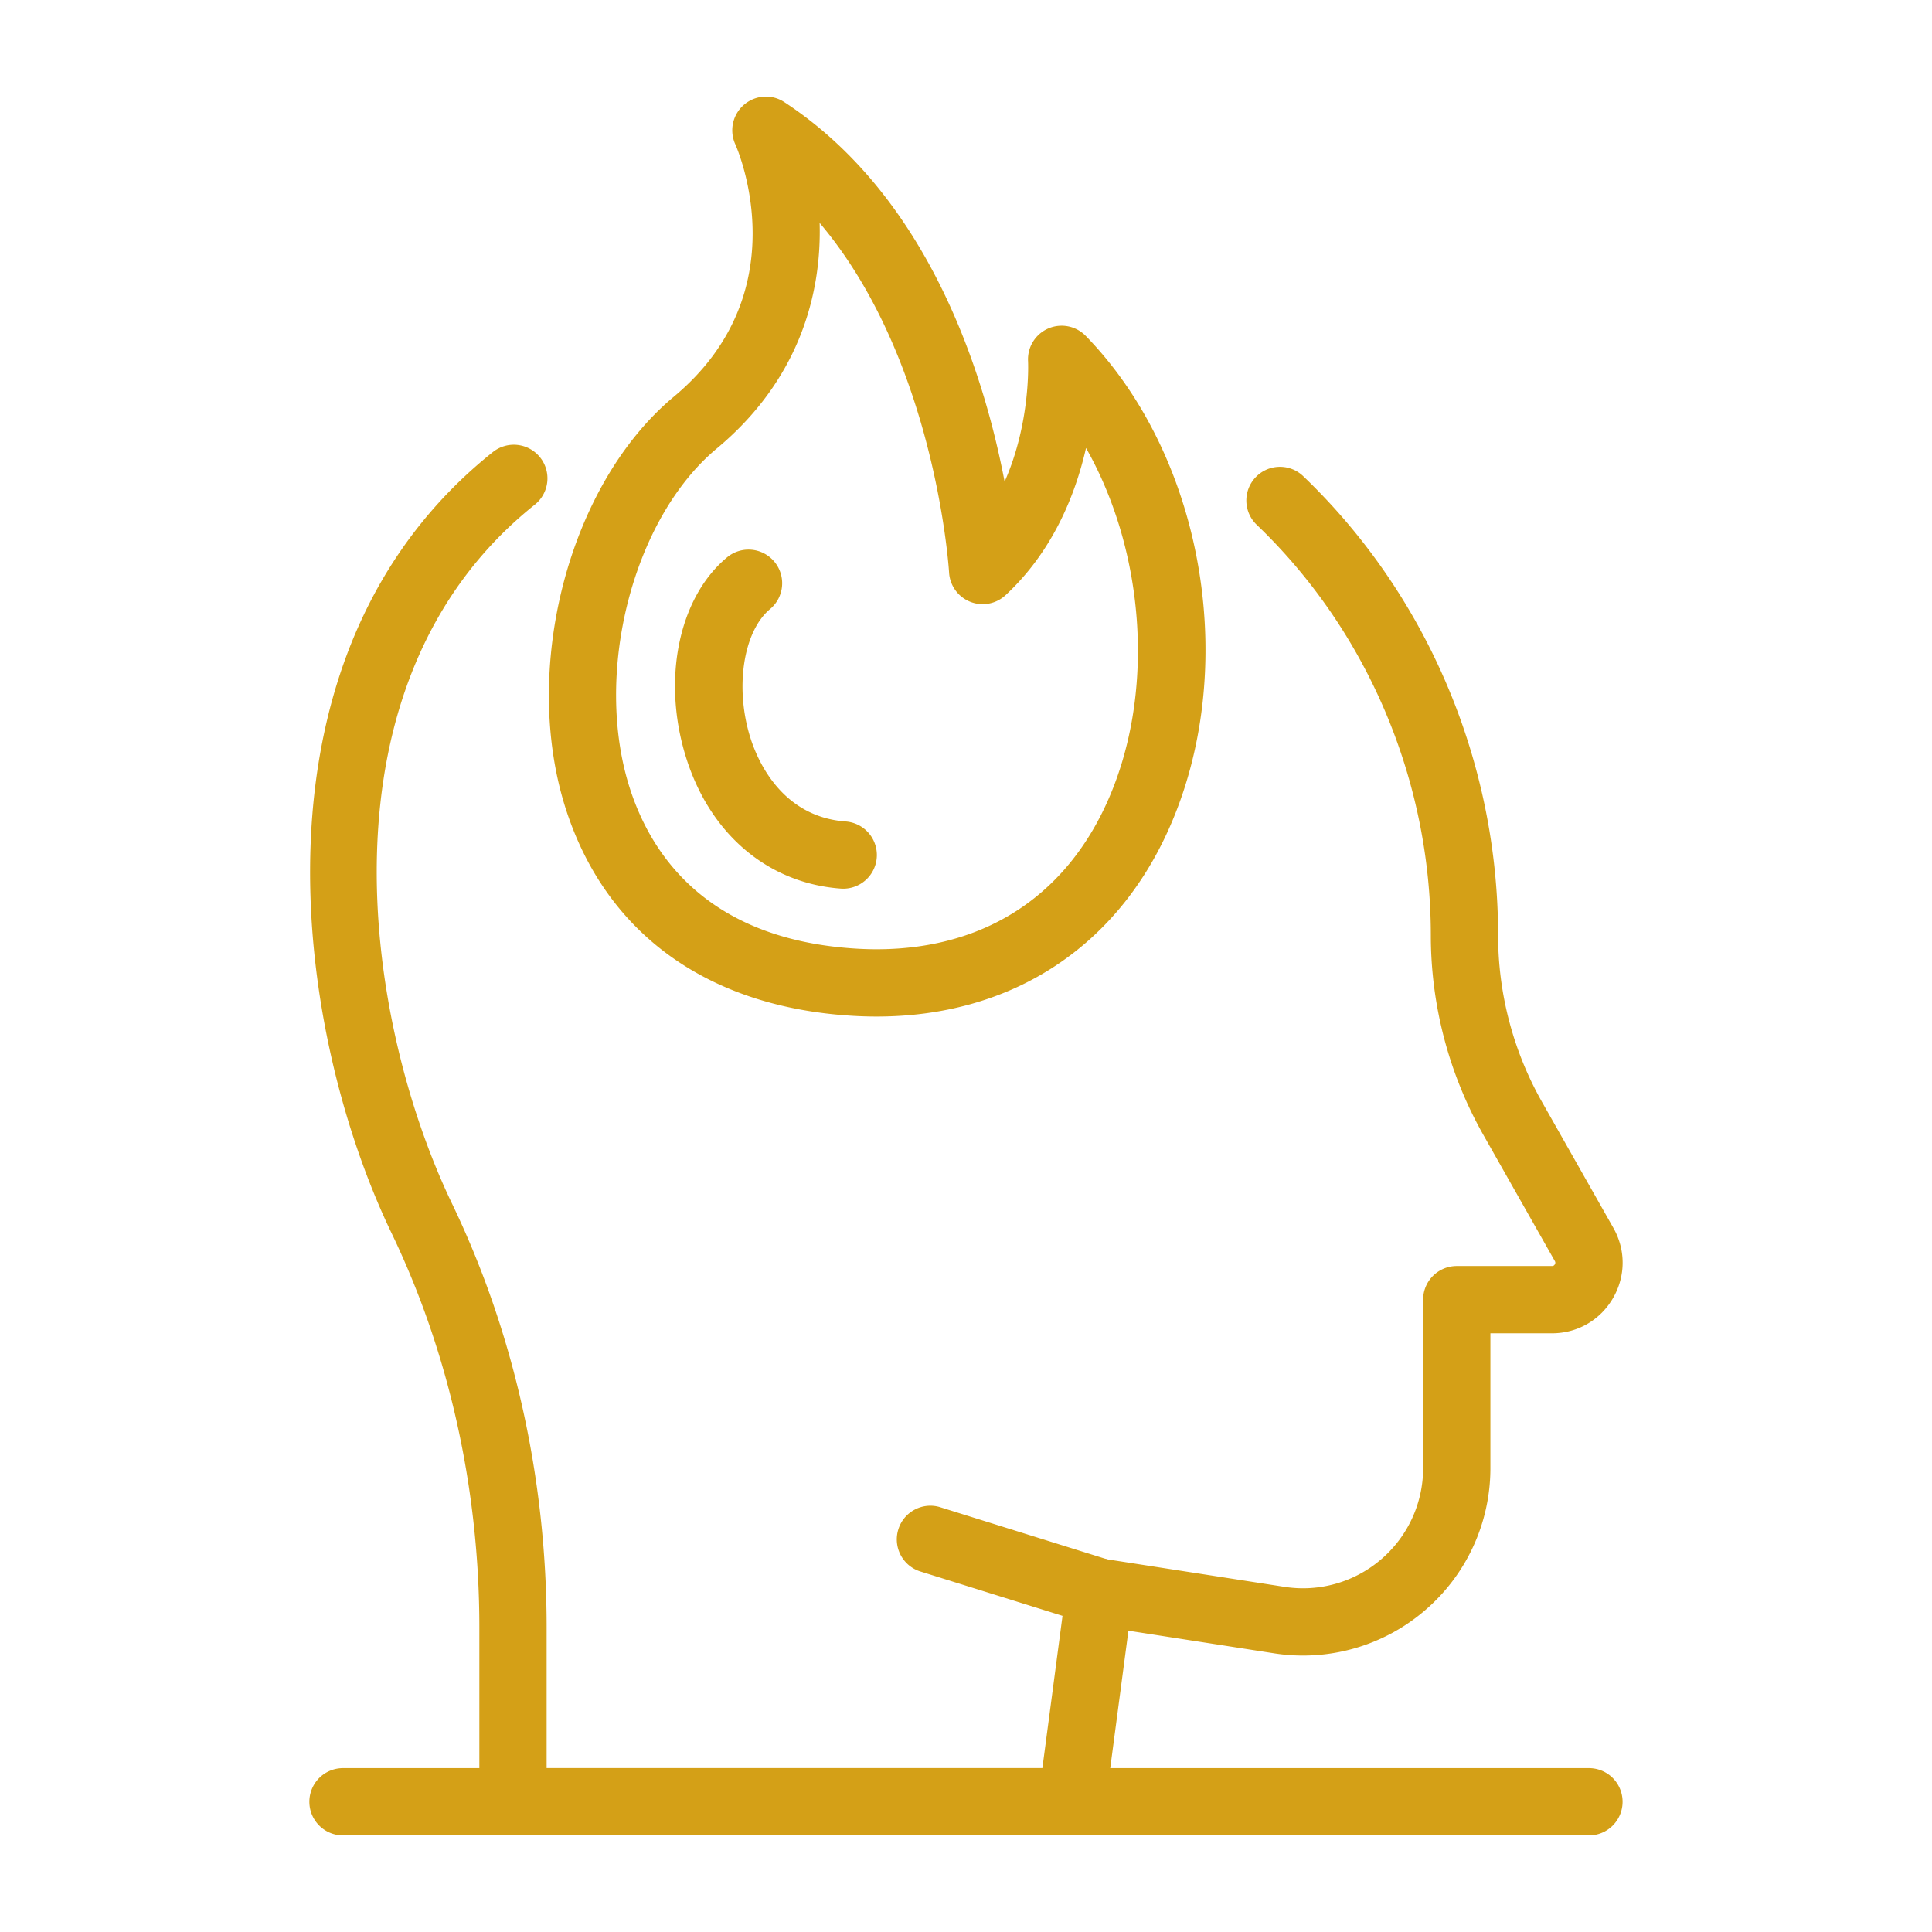
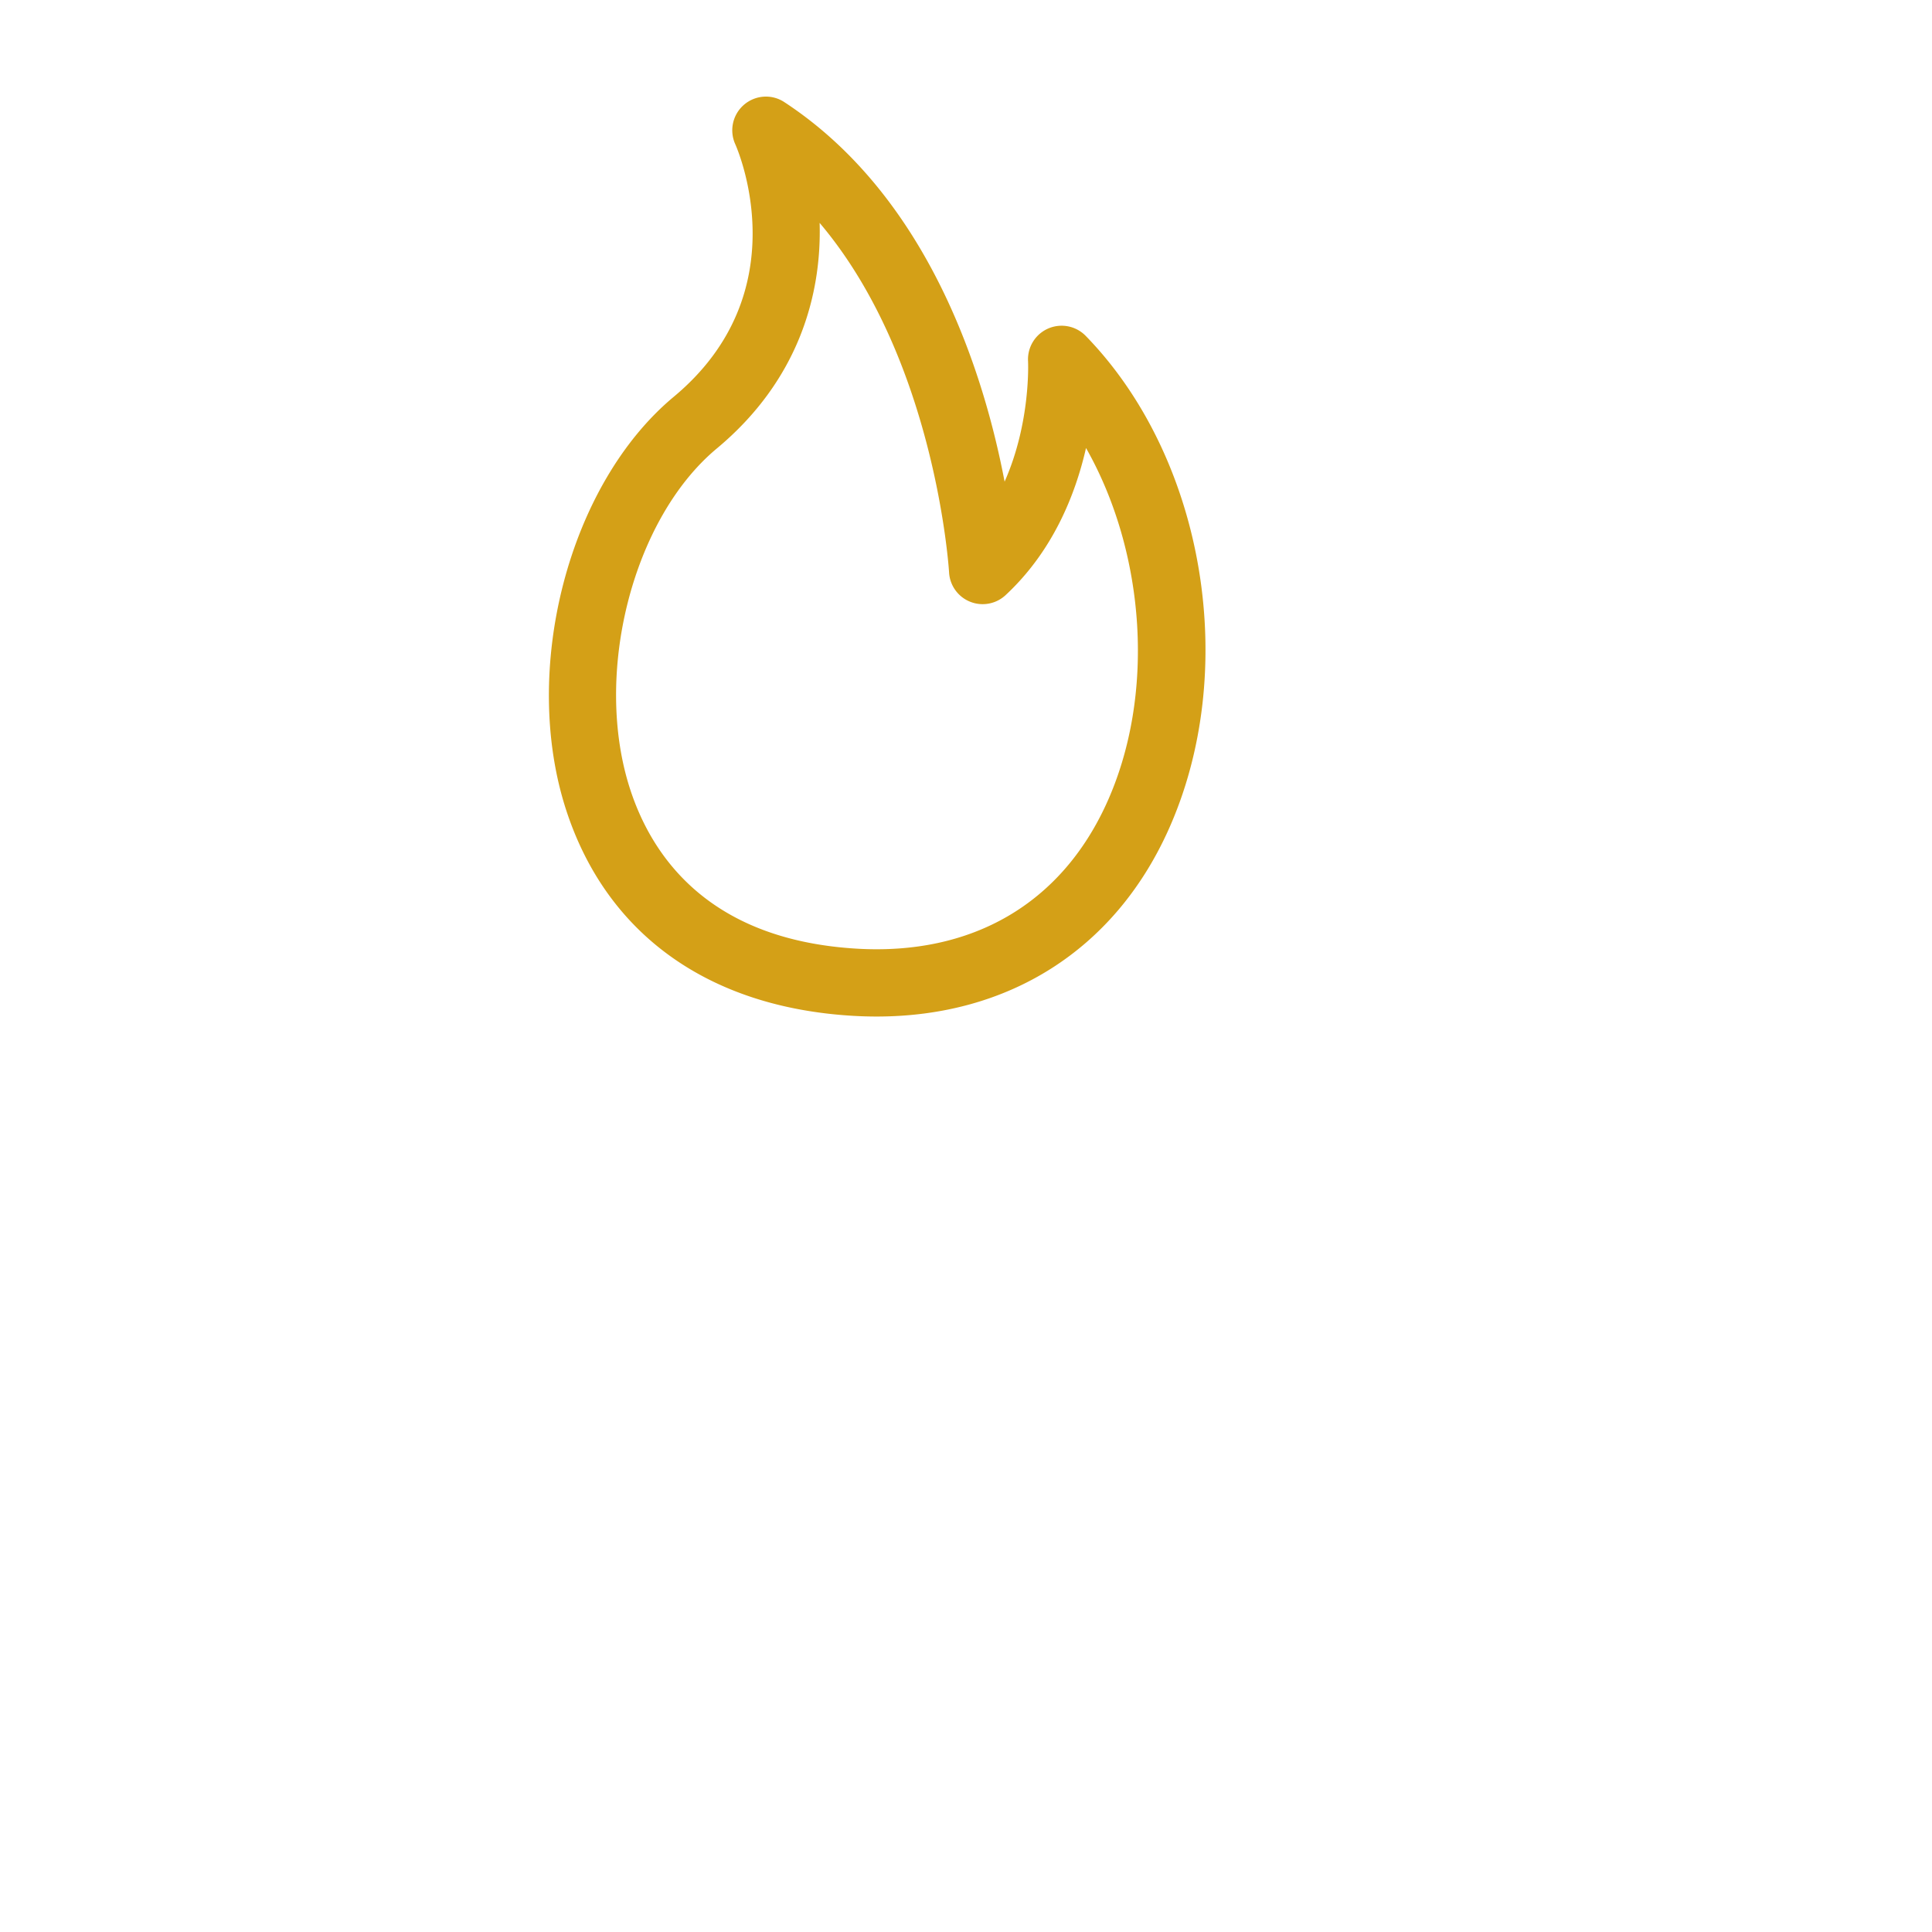
<svg xmlns="http://www.w3.org/2000/svg" version="1.1" width="512" height="512" x="0" y="0" viewBox="0 0 500 500" style="enable-background:new 0 0 512 512" xml:space="preserve">
  <g>
-     <path d="M277.397 475H132.76a8.703 8.703 0 0 1-8.704-8.704v-45.17c0-35.814-7.852-71.077-22.711-101.977-25.318-52.656-39.236-149.947 26.2-202.15a8.701 8.701 0 0 1 12.232 1.374 8.705 8.705 0 0 1-1.374 12.233c-57.479 45.858-44.269 133.368-21.365 181 15.981 33.238 24.428 71.109 24.428 109.52v36.465h128.301l6.172-46.678a8.71 8.71 0 0 1 9.966-7.461l46.519 7.22a31.02 31.02 0 0 0 25.012-7.118 31.075 31.075 0 0 0 10.869-23.626V336.35a8.703 8.703 0 0 1 8.705-8.704h24.632c.148 0 .493 0 .742-.428.25-.425.079-.725.006-.853l-18.472-32.608a105.029 105.029 0 0 1-13.621-51.679c0-40.124-16.424-78.856-45.06-106.267a8.702 8.702 0 0 1-.269-12.306c3.321-3.477 8.835-3.596 12.306-.269 32.051 30.679 50.432 73.996 50.432 118.843a87.587 87.587 0 0 0 11.36 43.098l18.472 32.608c3.239 5.718 3.196 12.522-.113 18.2-3.31 5.679-9.209 9.071-15.783 9.071h-15.928v34.873a48.461 48.461 0 0 1-16.95 36.845 48.44 48.44 0 0 1-39.01 11.105l-37.721-5.854-6.007 45.414a8.706 8.706 0 0 1-8.629 7.561z" fill="#d4a017" opacity="1" data-original="#000000" />
    <path d="M226.874 263.077c-2.009 0-4.044-.059-6.101-.179-37.298-2.185-63.633-20.999-74.16-52.982-11.98-36.408.471-84.512 27.752-107.228 32.533-27.083 16.602-63.849 15.908-65.398a8.727 8.727 0 0 1 2.292-10.198c2.944-2.511 7.175-2.797 10.411-.669 37.576 24.629 51.753 70.626 57.014 98.225 6.803-15.335 6.081-30.96 6.067-31.174a8.704 8.704 0 0 1 14.929-6.543c30.971 31.799 40.078 86.968 21.181 128.333-13.991 30.625-41.225 47.813-75.293 47.813zM212.12 57.683c.533 18.418-5.296 40.636-26.613 58.386-21.889 18.225-32.127 58.708-22.354 88.407 5.755 17.494 20.603 38.814 58.64 41.042 29.75 1.728 52.696-11.57 64.541-37.488 12.853-28.14 10.082-65.036-5.273-92.085-2.766 12.131-8.603 26.729-20.827 38.086a8.706 8.706 0 0 1-14.615-5.9c-.037-.641-3.469-55.028-33.499-90.448z" fill="#d4a017" opacity="1" data-original="#000000" />
-     <path d="M218.24 229.99c-.213 0-.431-.008-.646-.023-18.696-1.374-33.612-13.896-39.905-33.493-6.489-20.209-2.188-41.685 10.456-52.22a8.704 8.704 0 0 1 12.261 1.113c3.077 3.695 2.578 9.184-1.114 12.261-6.985 5.82-9.192 20.543-5.027 33.521 1.944 6.05 8.229 20.249 24.604 21.453a8.706 8.706 0 0 1-.629 17.388zM284.571 420.763a8.612 8.612 0 0 1-2.595-.4L238.203 406.7a8.7 8.7 0 0 1-5.715-10.901c1.428-4.59 6.318-7.171 10.9-5.715l43.773 13.664a8.7 8.7 0 0 1 5.715 10.901 8.708 8.708 0 0 1-8.305 6.114zM411.218 475H88.769a8.703 8.703 0 0 1-8.705-8.704 8.703 8.703 0 0 1 8.705-8.705h322.449a8.702 8.702 0 0 1 8.704 8.705 8.702 8.702 0 0 1-8.704 8.704z" fill="#d4a017" opacity="1" data-original="#000000" />
  </g>
</svg>